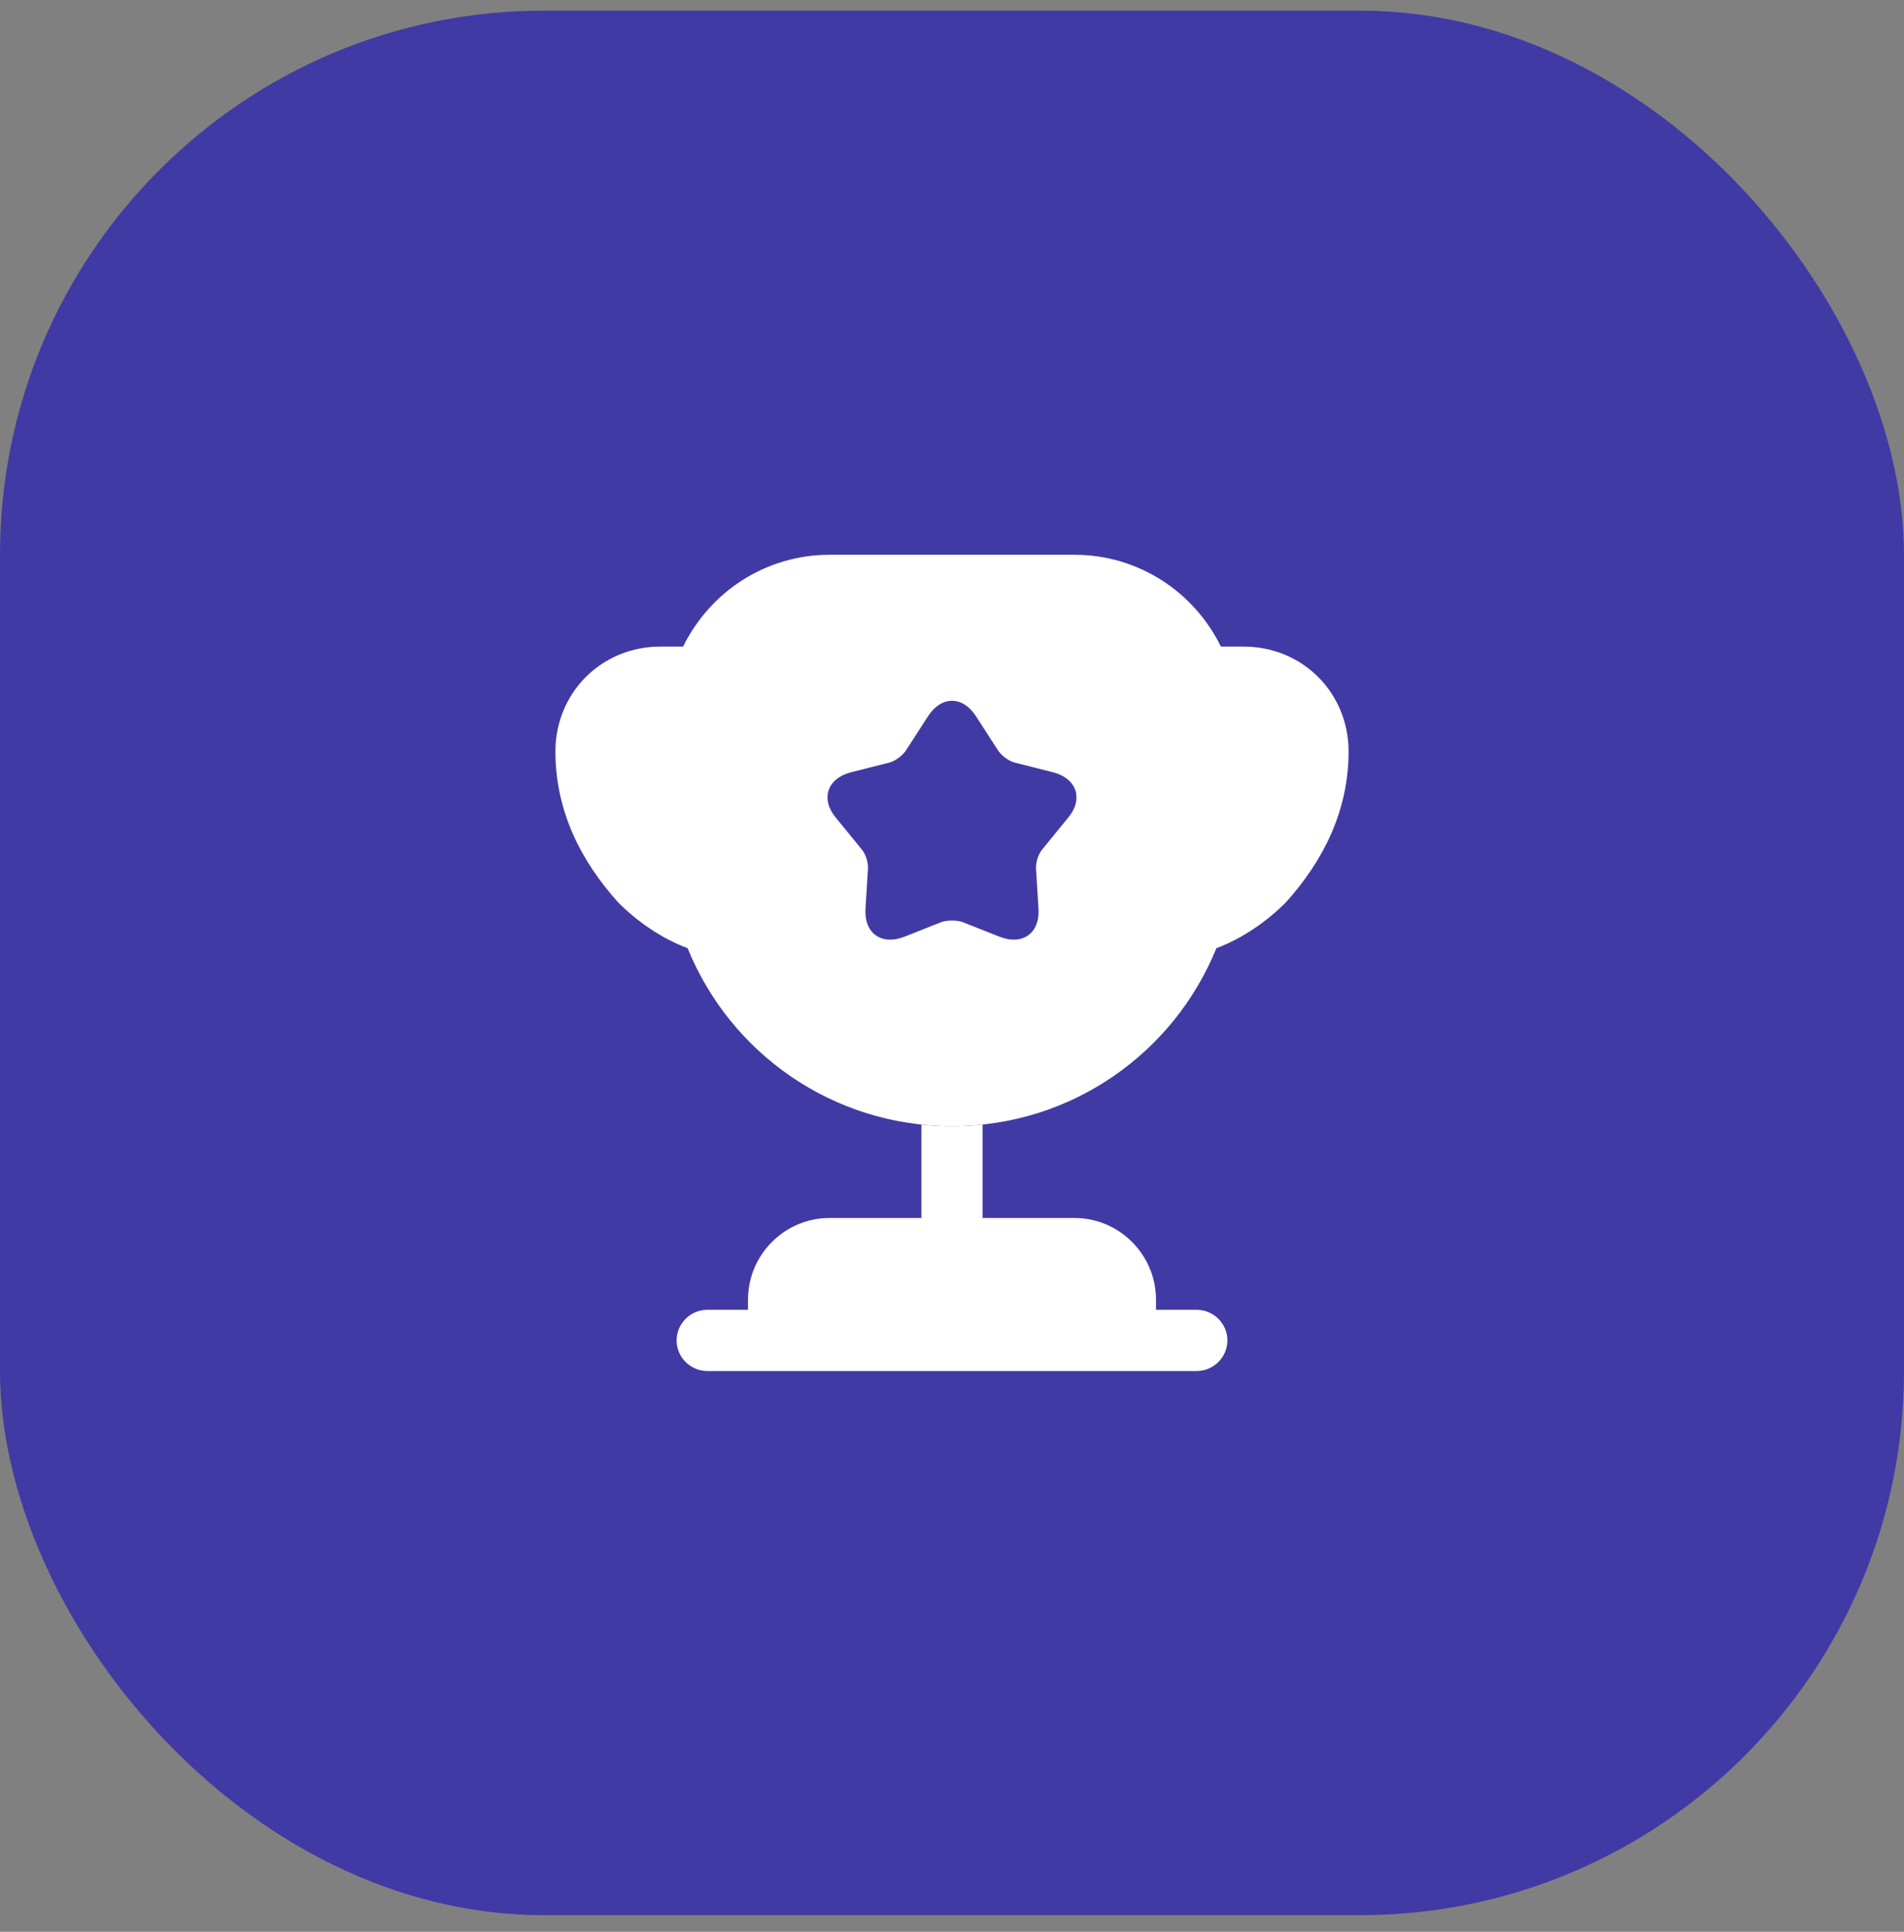
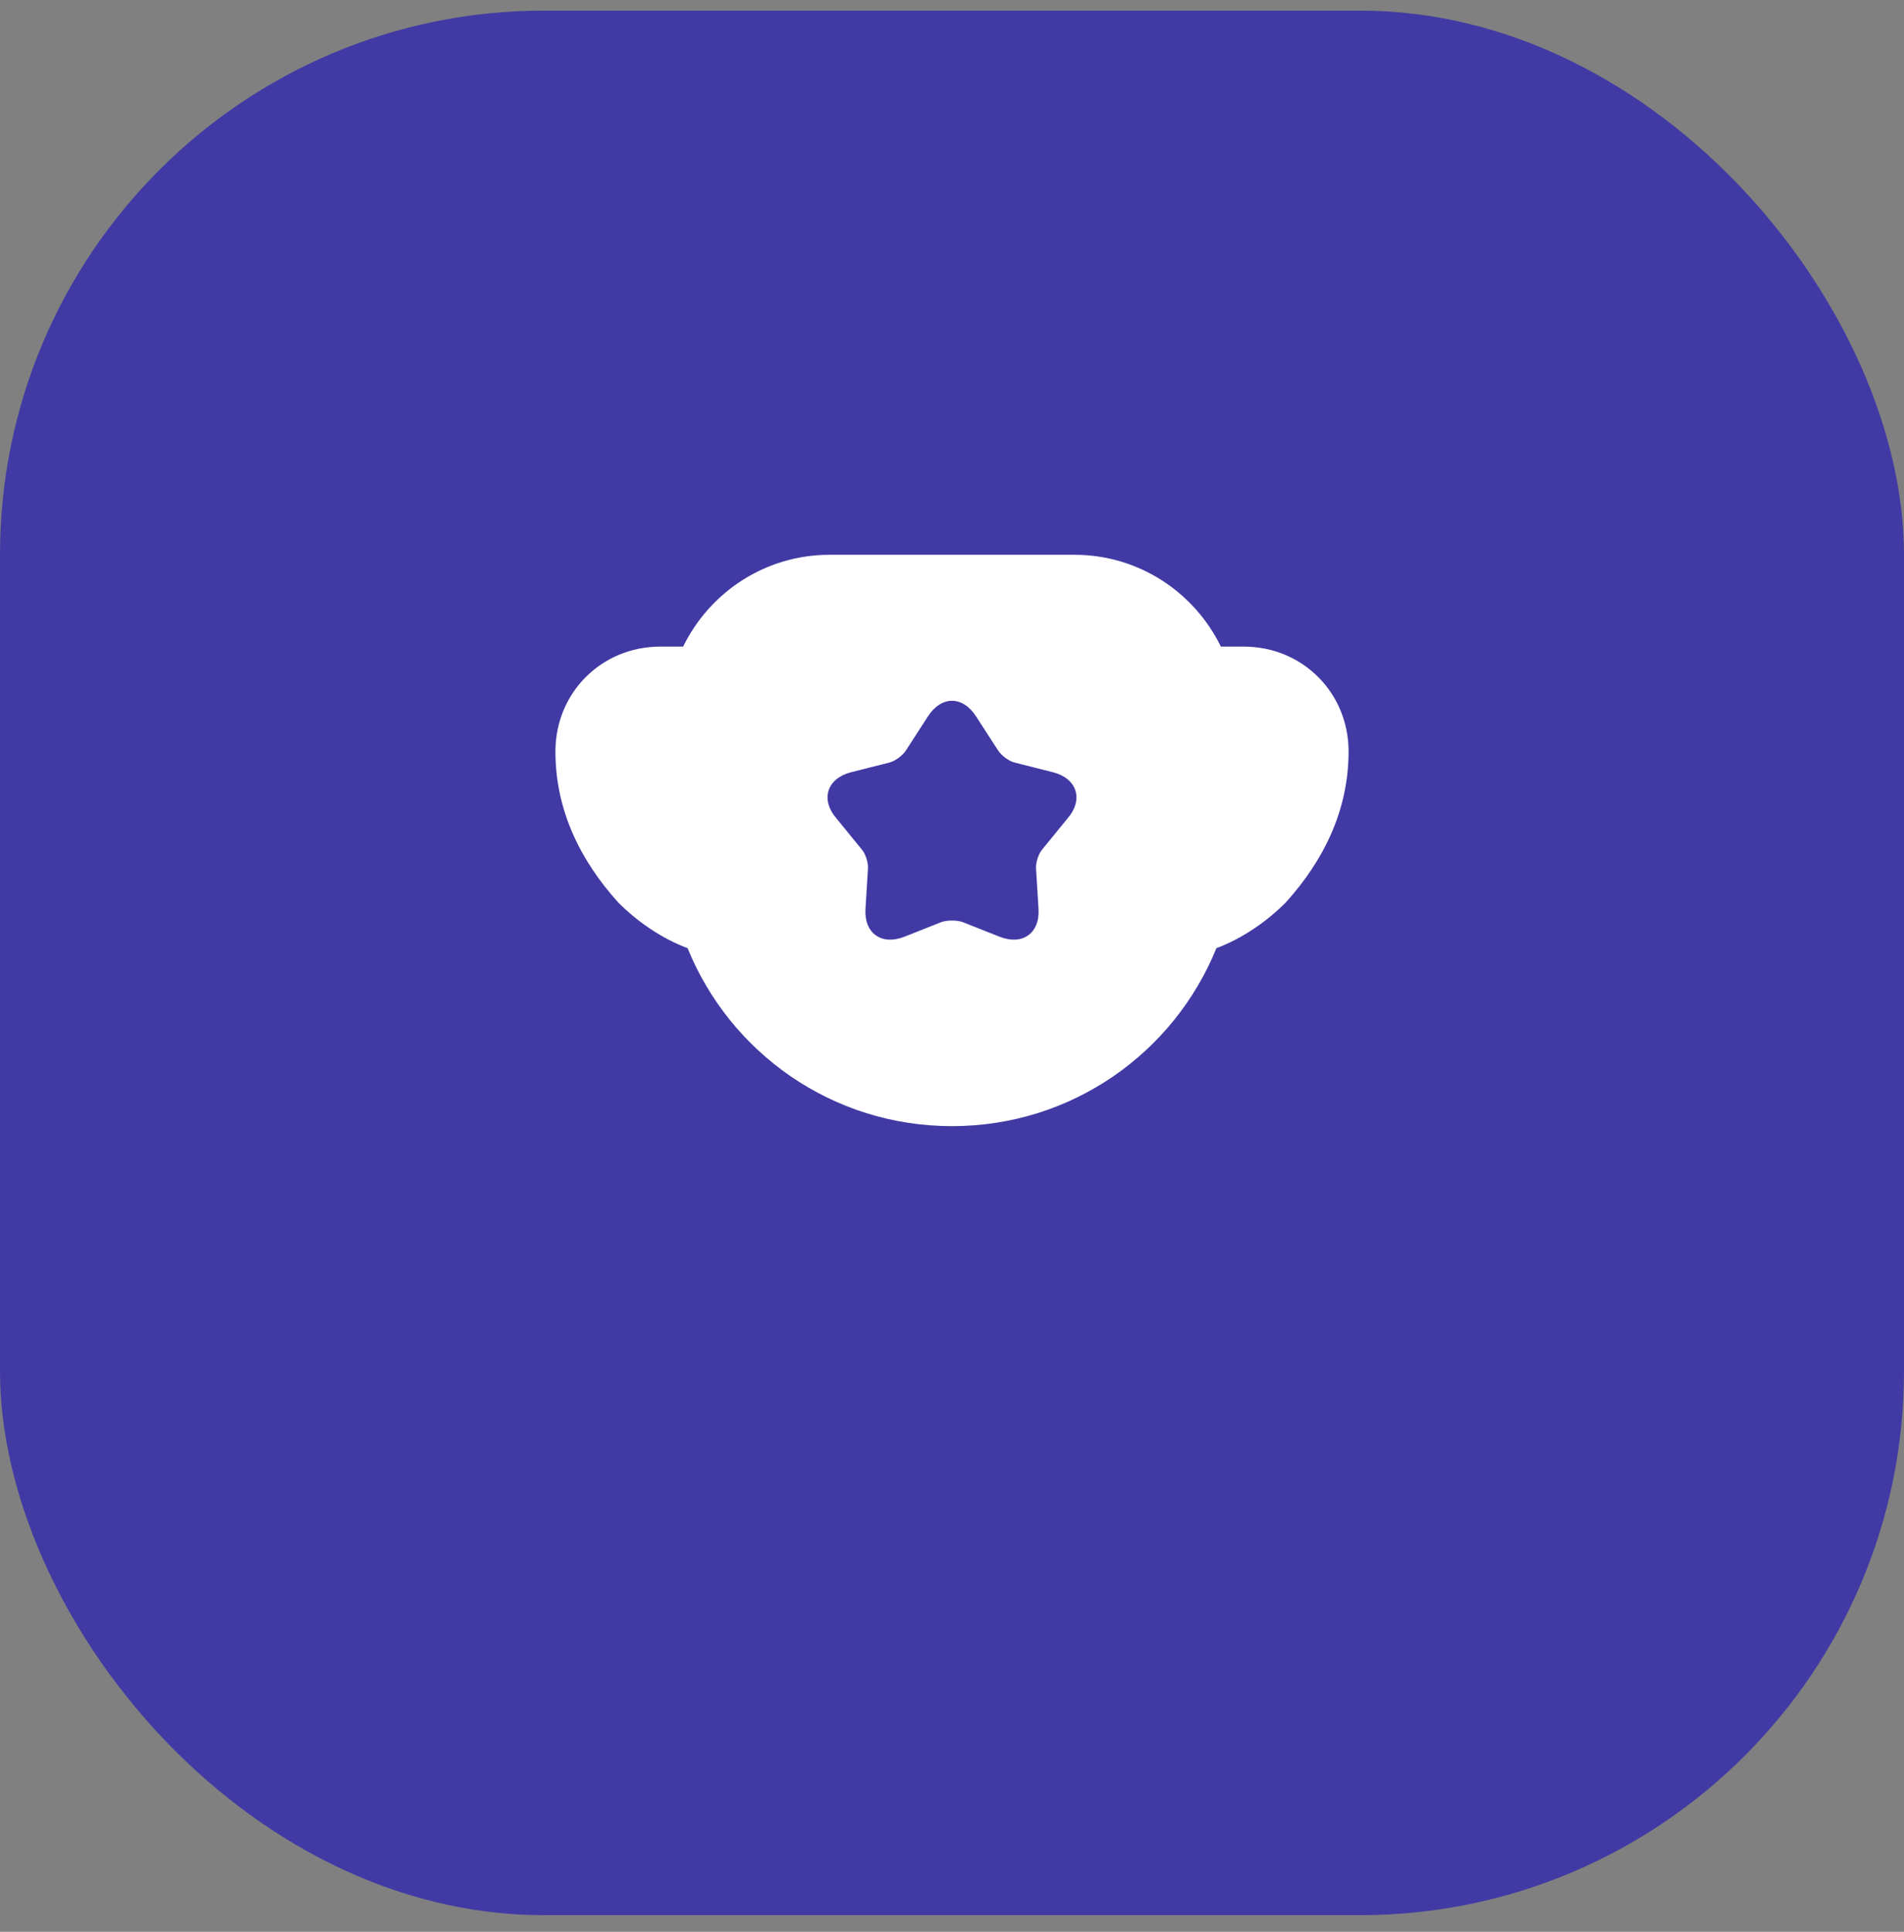
<svg xmlns="http://www.w3.org/2000/svg" width="70" height="71" viewBox="0 0 70 71" fill="none">
  <rect x="0" y="0" width="70" height="71" fill="#808080" stroke="none" />
  <rect y="0.39" width="70" height="70" rx="20" fill="#413AA4" />
-   <path d="M33.875 44.765H30.5C28.85 44.765 27.5 46.115 27.5 47.765V48.14H26C25.385 48.14 24.875 48.65 24.875 49.265C24.875 49.88 25.385 50.39 26 50.39H44C44.615 50.39 45.125 49.88 45.125 49.265C45.125 48.65 44.615 48.14 44 48.14H42.5V47.765C42.5 46.115 41.15 44.765 39.5 44.765H36.125V41.33C35.75 41.375 35.375 41.39 35 41.39C34.625 41.39 34.25 41.375 33.875 41.33V44.765Z" fill="white" />
  <path d="M44.72 34.85C45.71 34.475 46.58 33.86 47.27 33.17C48.665 31.625 49.58 29.78 49.58 27.62C49.58 25.46 47.885 23.765 45.725 23.765H44.885C43.91 21.77 41.87 20.39 39.5 20.39H30.5C28.13 20.39 26.09 21.77 25.115 23.765H24.275C22.115 23.765 20.42 25.46 20.42 27.62C20.42 29.78 21.335 31.625 22.73 33.17C23.42 33.86 24.29 34.475 25.28 34.85C26.84 38.69 30.59 41.39 35 41.39C39.41 41.39 43.16 38.69 44.72 34.85ZM39.26 30.065L38.33 31.205C38.18 31.37 38.075 31.7 38.09 31.925L38.18 33.395C38.24 34.295 37.595 34.76 36.755 34.43L35.39 33.89C35.18 33.815 34.82 33.815 34.61 33.89L33.245 34.43C32.405 34.76 31.76 34.295 31.82 33.395L31.91 31.925C31.925 31.7 31.82 31.37 31.67 31.205L30.74 30.065C30.155 29.375 30.41 28.61 31.28 28.385L32.705 28.025C32.93 27.965 33.2 27.755 33.32 27.56L34.115 26.33C34.61 25.565 35.39 25.565 35.885 26.33L36.68 27.56C36.8 27.755 37.07 27.965 37.295 28.025L38.72 28.385C39.59 28.61 39.845 29.375 39.26 30.065Z" fill="white" />
</svg>